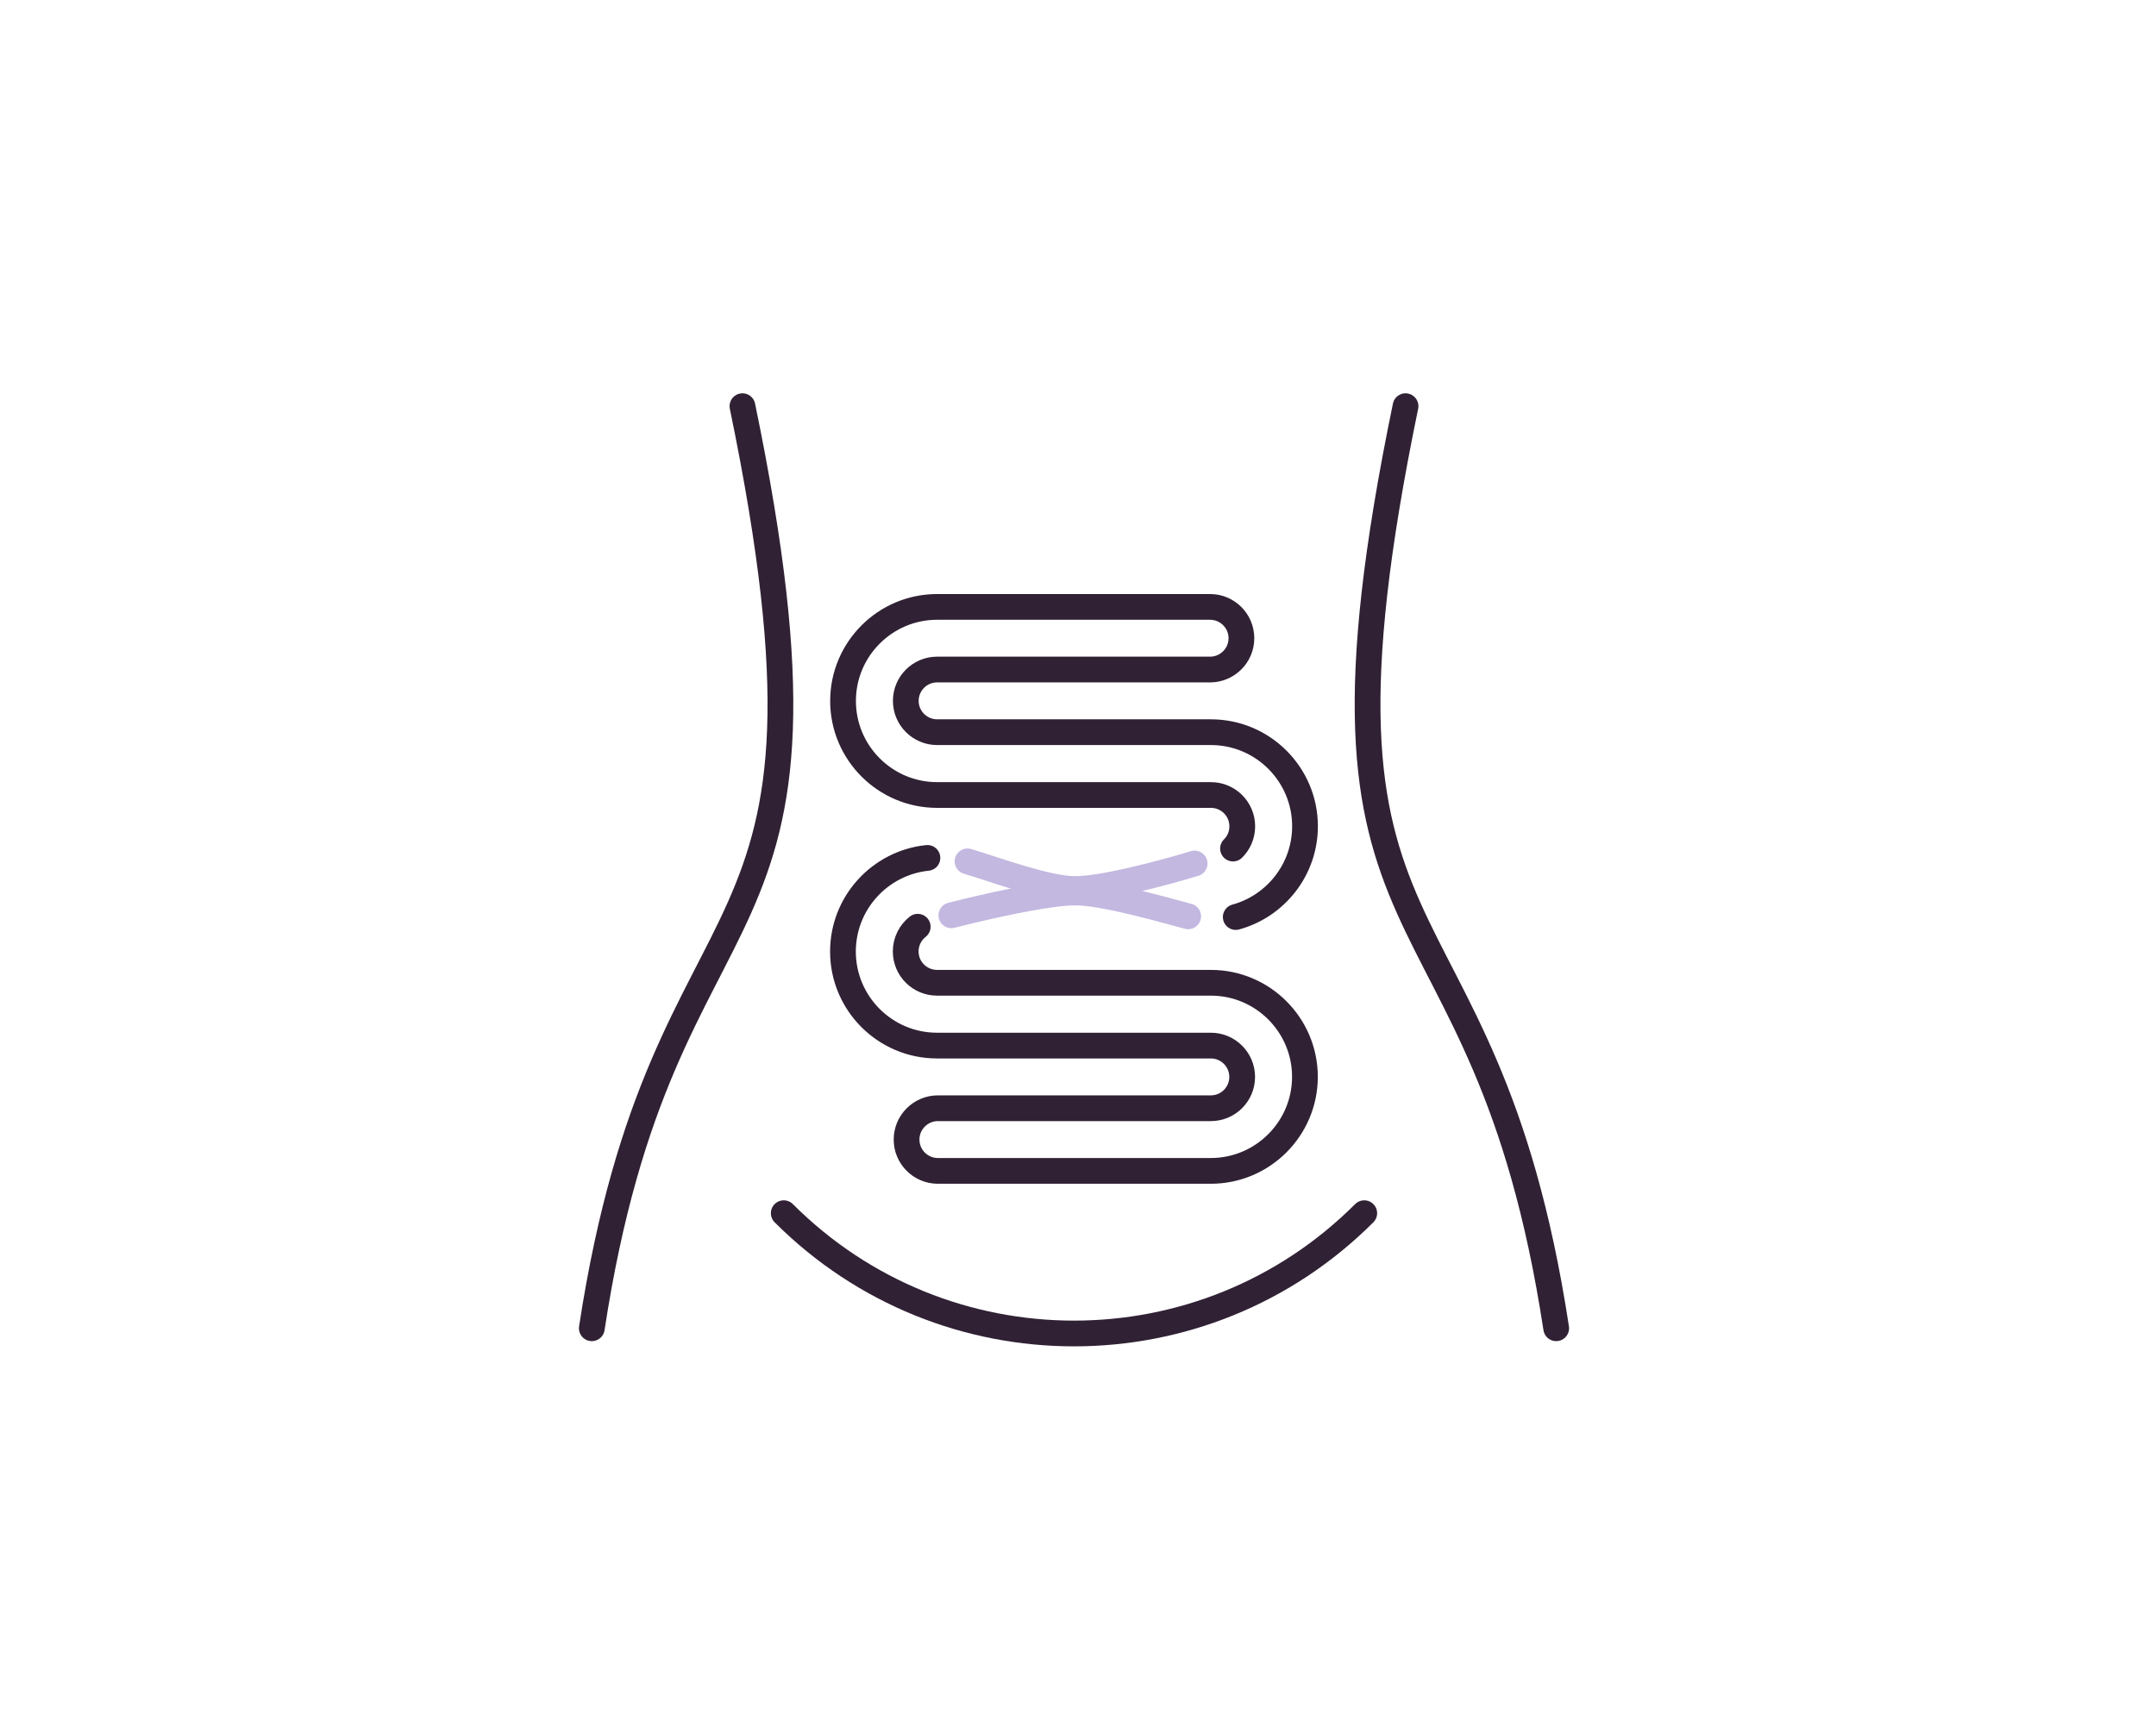
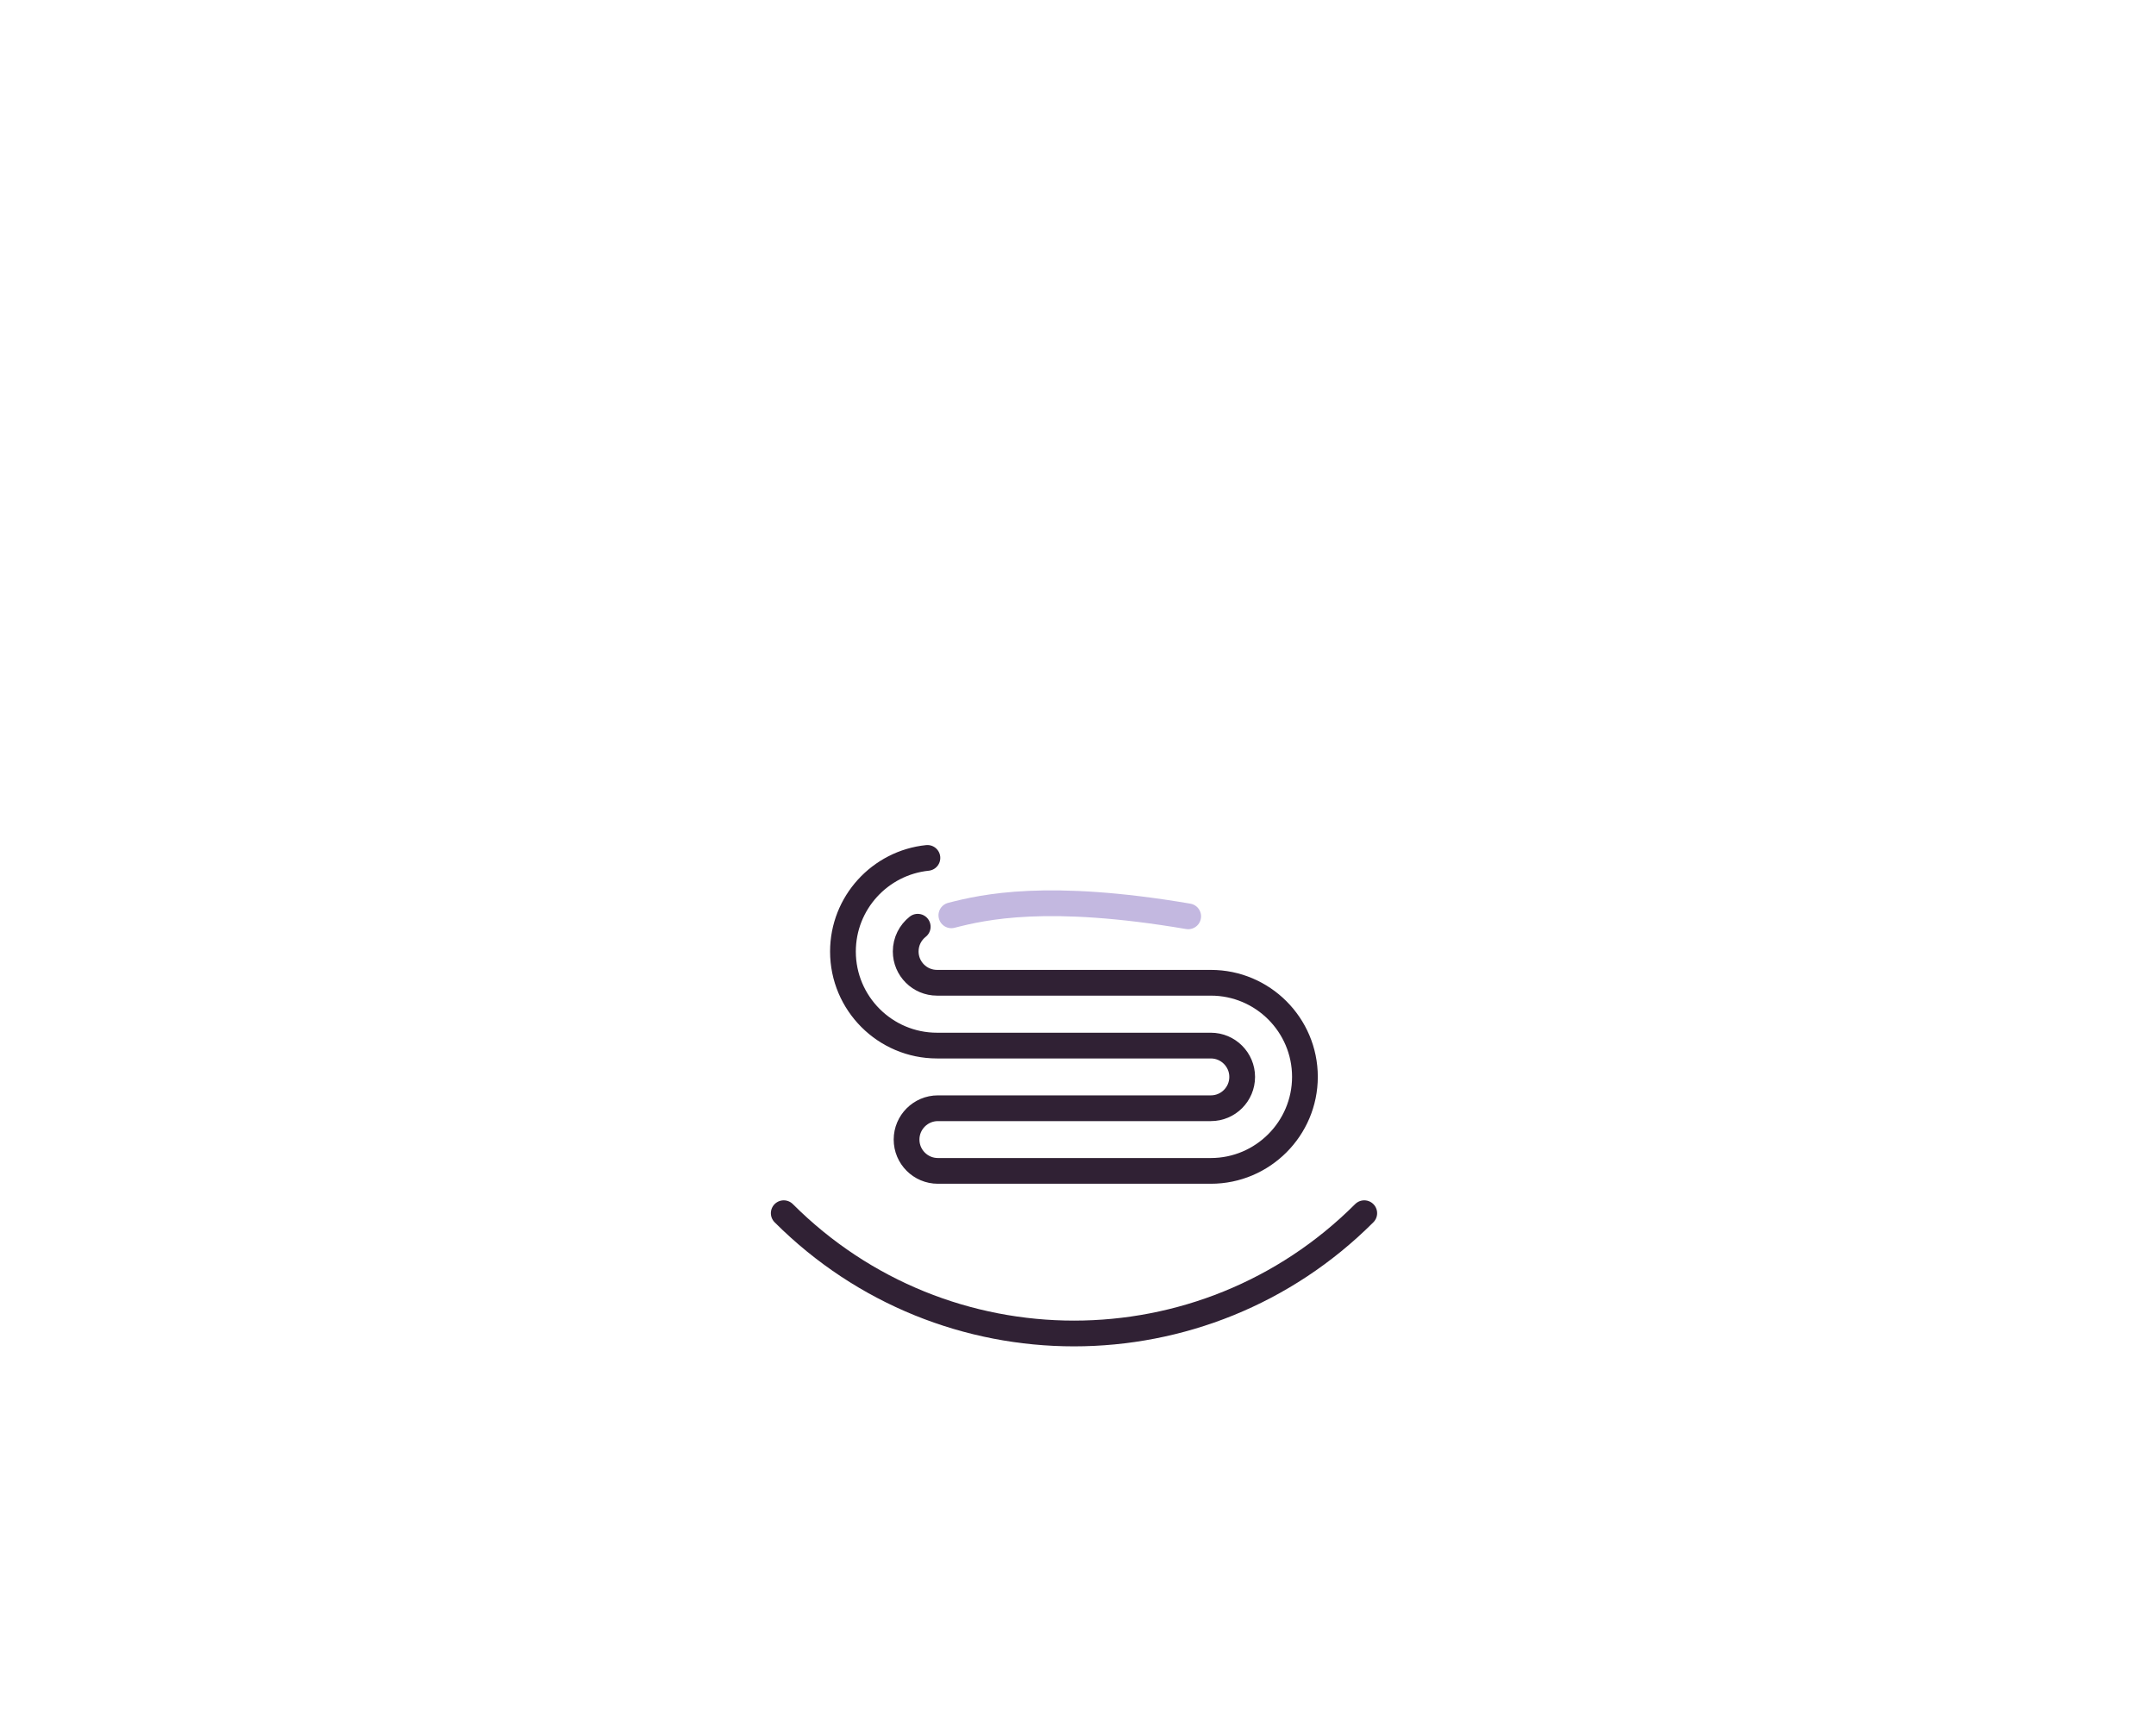
<svg xmlns="http://www.w3.org/2000/svg" width="153" height="123" viewBox="0 0 153 123" fill="none">
-   <path d="M52.688 28.831C61.241 70.21 47.157 60.506 41.998 94.283" stroke="#302134" stroke-width="1.827" stroke-miterlimit="10" stroke-linecap="round" />
-   <path d="M99.744 28.831C91.192 70.21 105.275 60.506 110.435 94.283" stroke="#302134" stroke-width="1.827" stroke-miterlimit="10" stroke-linecap="round" />
  <path d="M55.618 86.115C67.003 97.5 85.429 97.5 96.814 86.115" stroke="#302134" stroke-width="1.827" stroke-miterlimit="10" stroke-linecap="round" />
-   <path d="M87.5 60.232C87.908 59.83 88.157 59.27 88.157 58.654C88.157 57.424 87.158 56.431 85.934 56.431H66.502C62.817 56.431 59.826 53.434 59.826 49.755C59.826 46.075 62.823 43.079 66.502 43.079H85.873C87.103 43.079 88.097 44.078 88.097 45.302C88.097 46.526 87.097 47.525 85.873 47.525H66.502C65.272 47.525 64.279 48.524 64.279 49.749C64.279 50.973 65.278 51.972 66.502 51.972H85.934C89.619 51.972 92.61 54.969 92.61 58.648C92.61 61.724 90.521 64.319 87.694 65.093" stroke="#302134" stroke-width="1.827" stroke-miterlimit="10" stroke-linecap="round" />
-   <path d="M68.659 61.14C70.584 61.712 74.288 63.107 76.31 63.107C78.241 63.107 82.408 62.011 84.777 61.292" stroke="#C3B8E0" stroke-width="1.827" stroke-miterlimit="10" stroke-linecap="round" />
  <path d="M65.126 65.781C64.608 66.189 64.273 66.823 64.273 67.536C64.273 68.766 65.272 69.759 66.496 69.759H85.928C89.614 69.759 92.604 72.756 92.604 76.435C92.604 80.115 89.607 83.112 85.928 83.112H66.557C65.327 83.112 64.334 82.113 64.334 80.888C64.334 79.664 65.333 78.665 66.557 78.665H85.928C87.159 78.665 88.151 77.666 88.151 76.441C88.151 75.217 87.153 74.218 85.928 74.218H66.496C62.811 74.218 59.82 71.221 59.82 67.542C59.82 64.088 62.452 61.243 65.814 60.896" stroke="#302134" stroke-width="1.827" stroke-miterlimit="10" stroke-linecap="round" />
-   <path d="M84.32 65.044C82.669 64.606 78.38 63.357 76.309 63.351C74.336 63.345 69.81 64.38 67.513 64.971" stroke="#C3B8E0" stroke-width="1.827" stroke-miterlimit="10" stroke-linecap="round" />
+   <path d="M84.32 65.044C74.336 63.345 69.81 64.38 67.513 64.971" stroke="#C3B8E0" stroke-width="1.827" stroke-miterlimit="10" stroke-linecap="round" />
</svg>